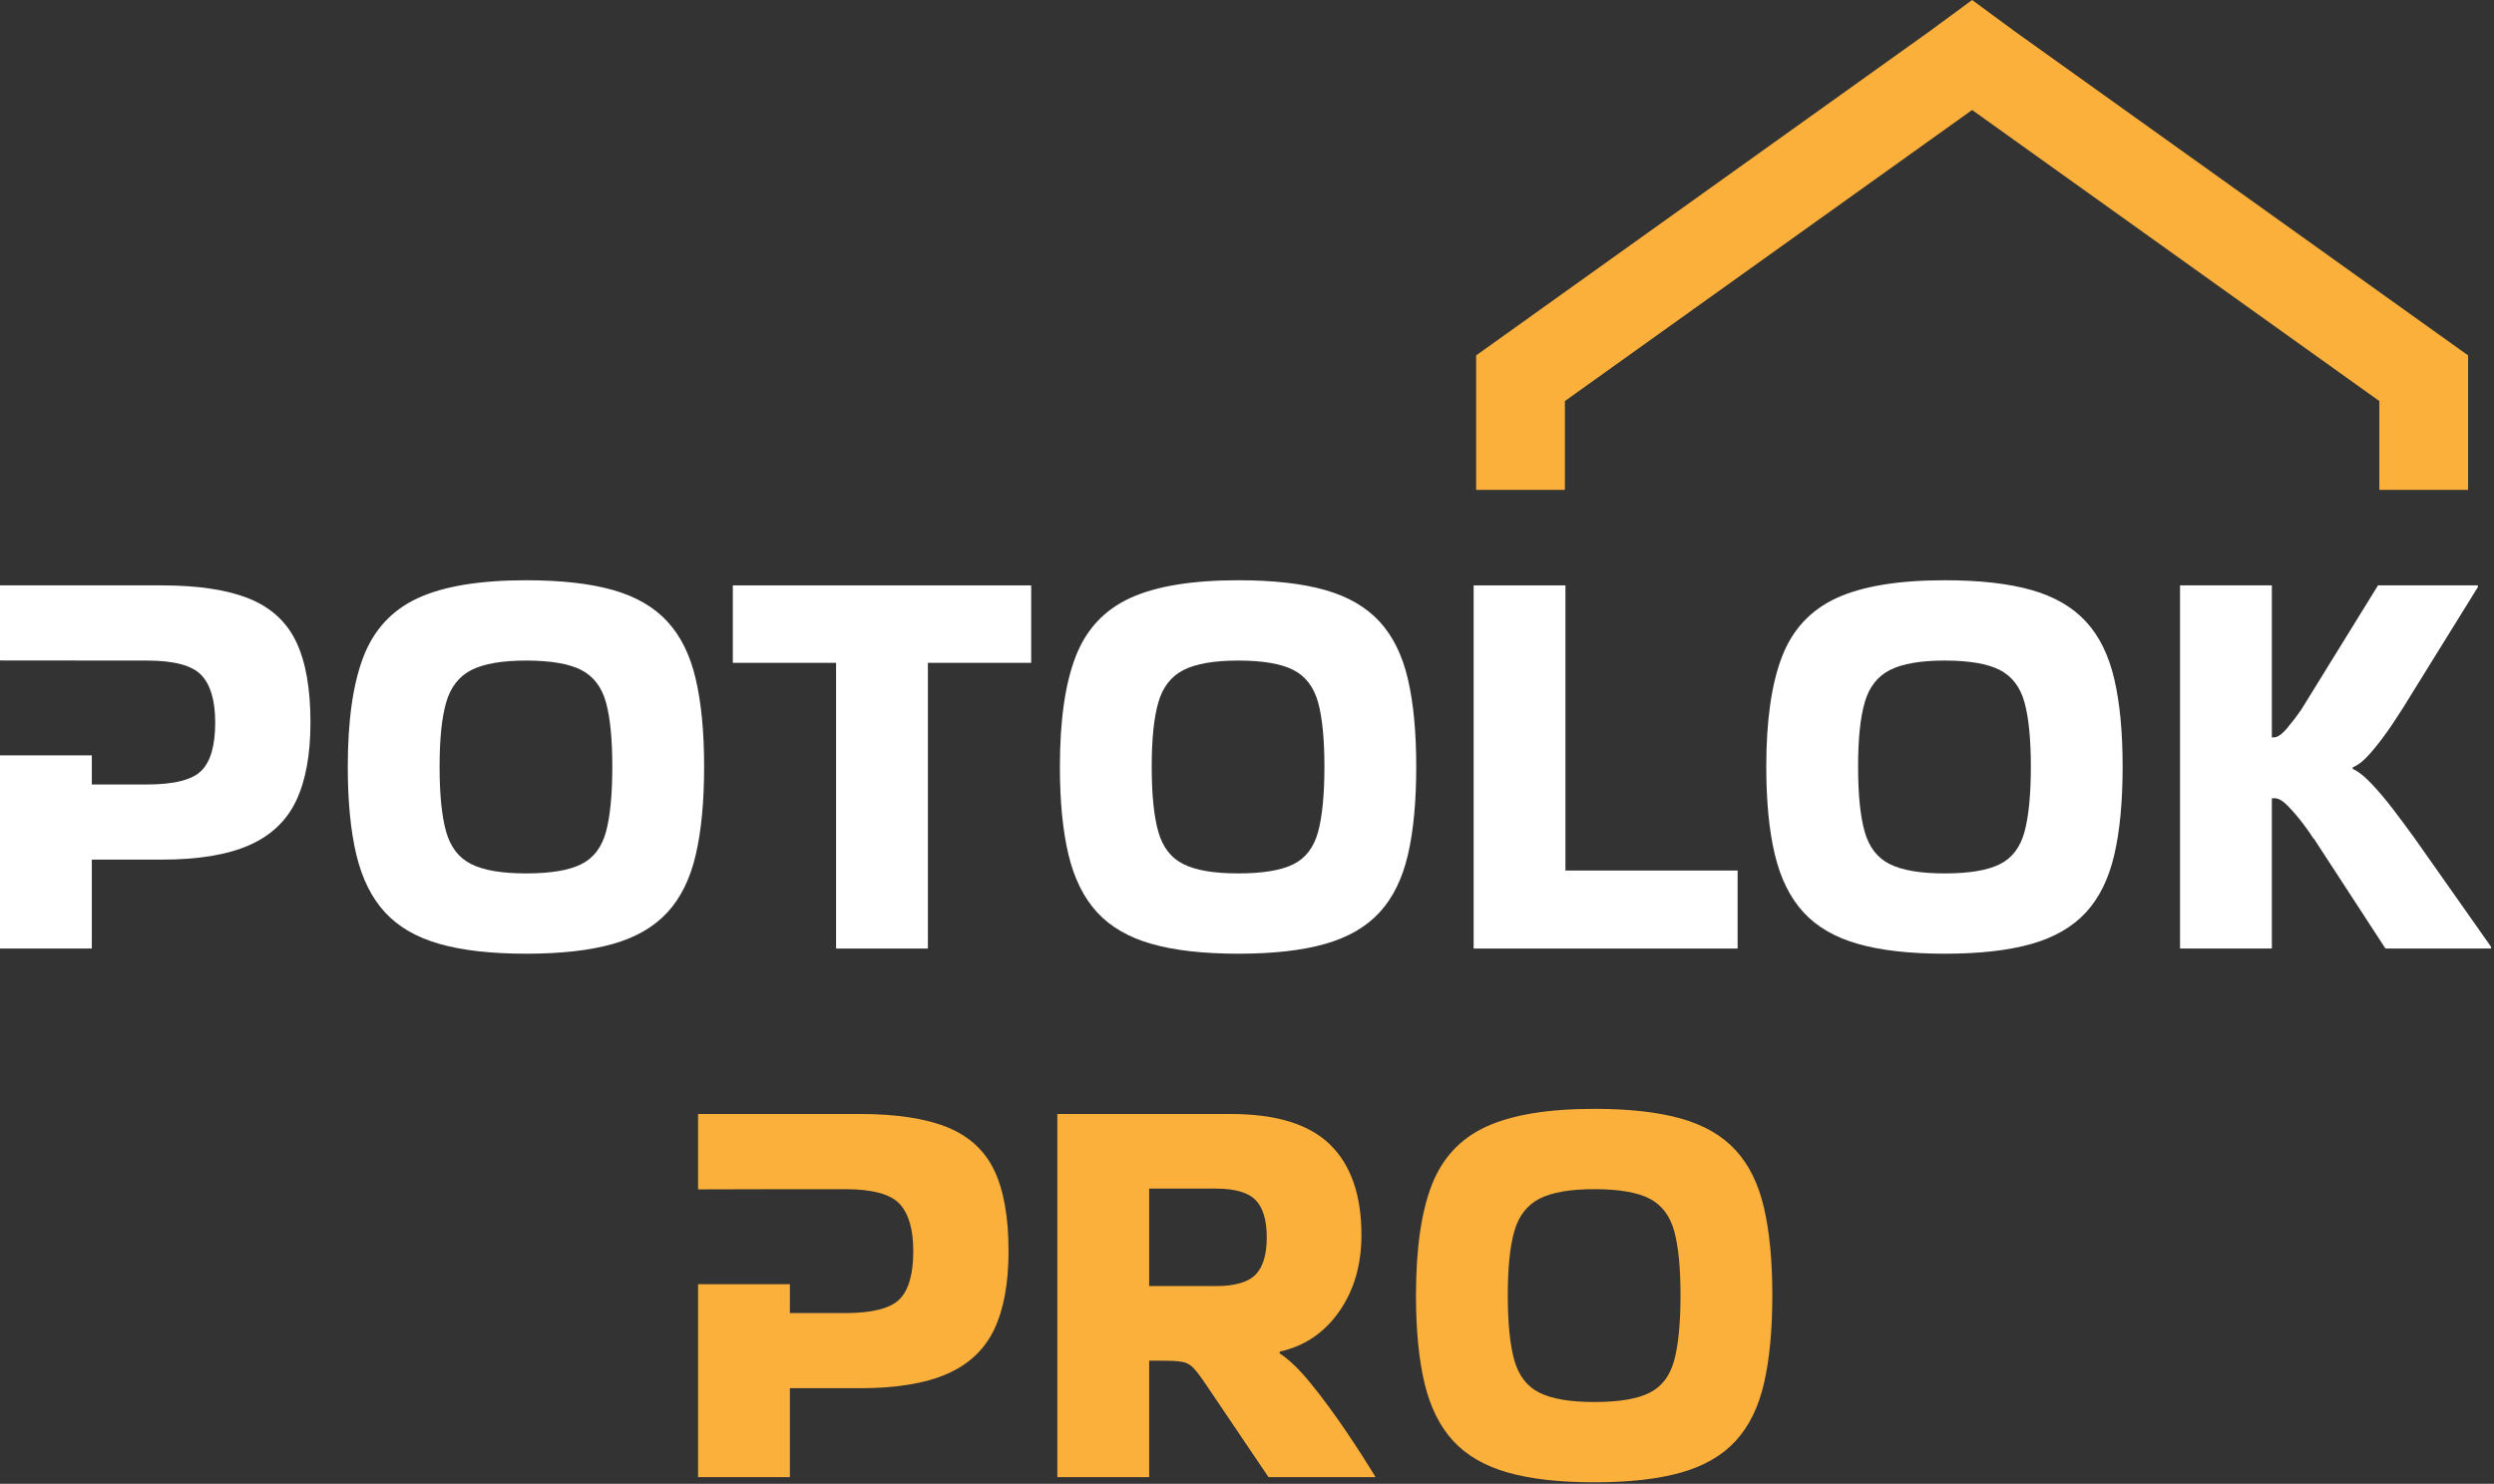
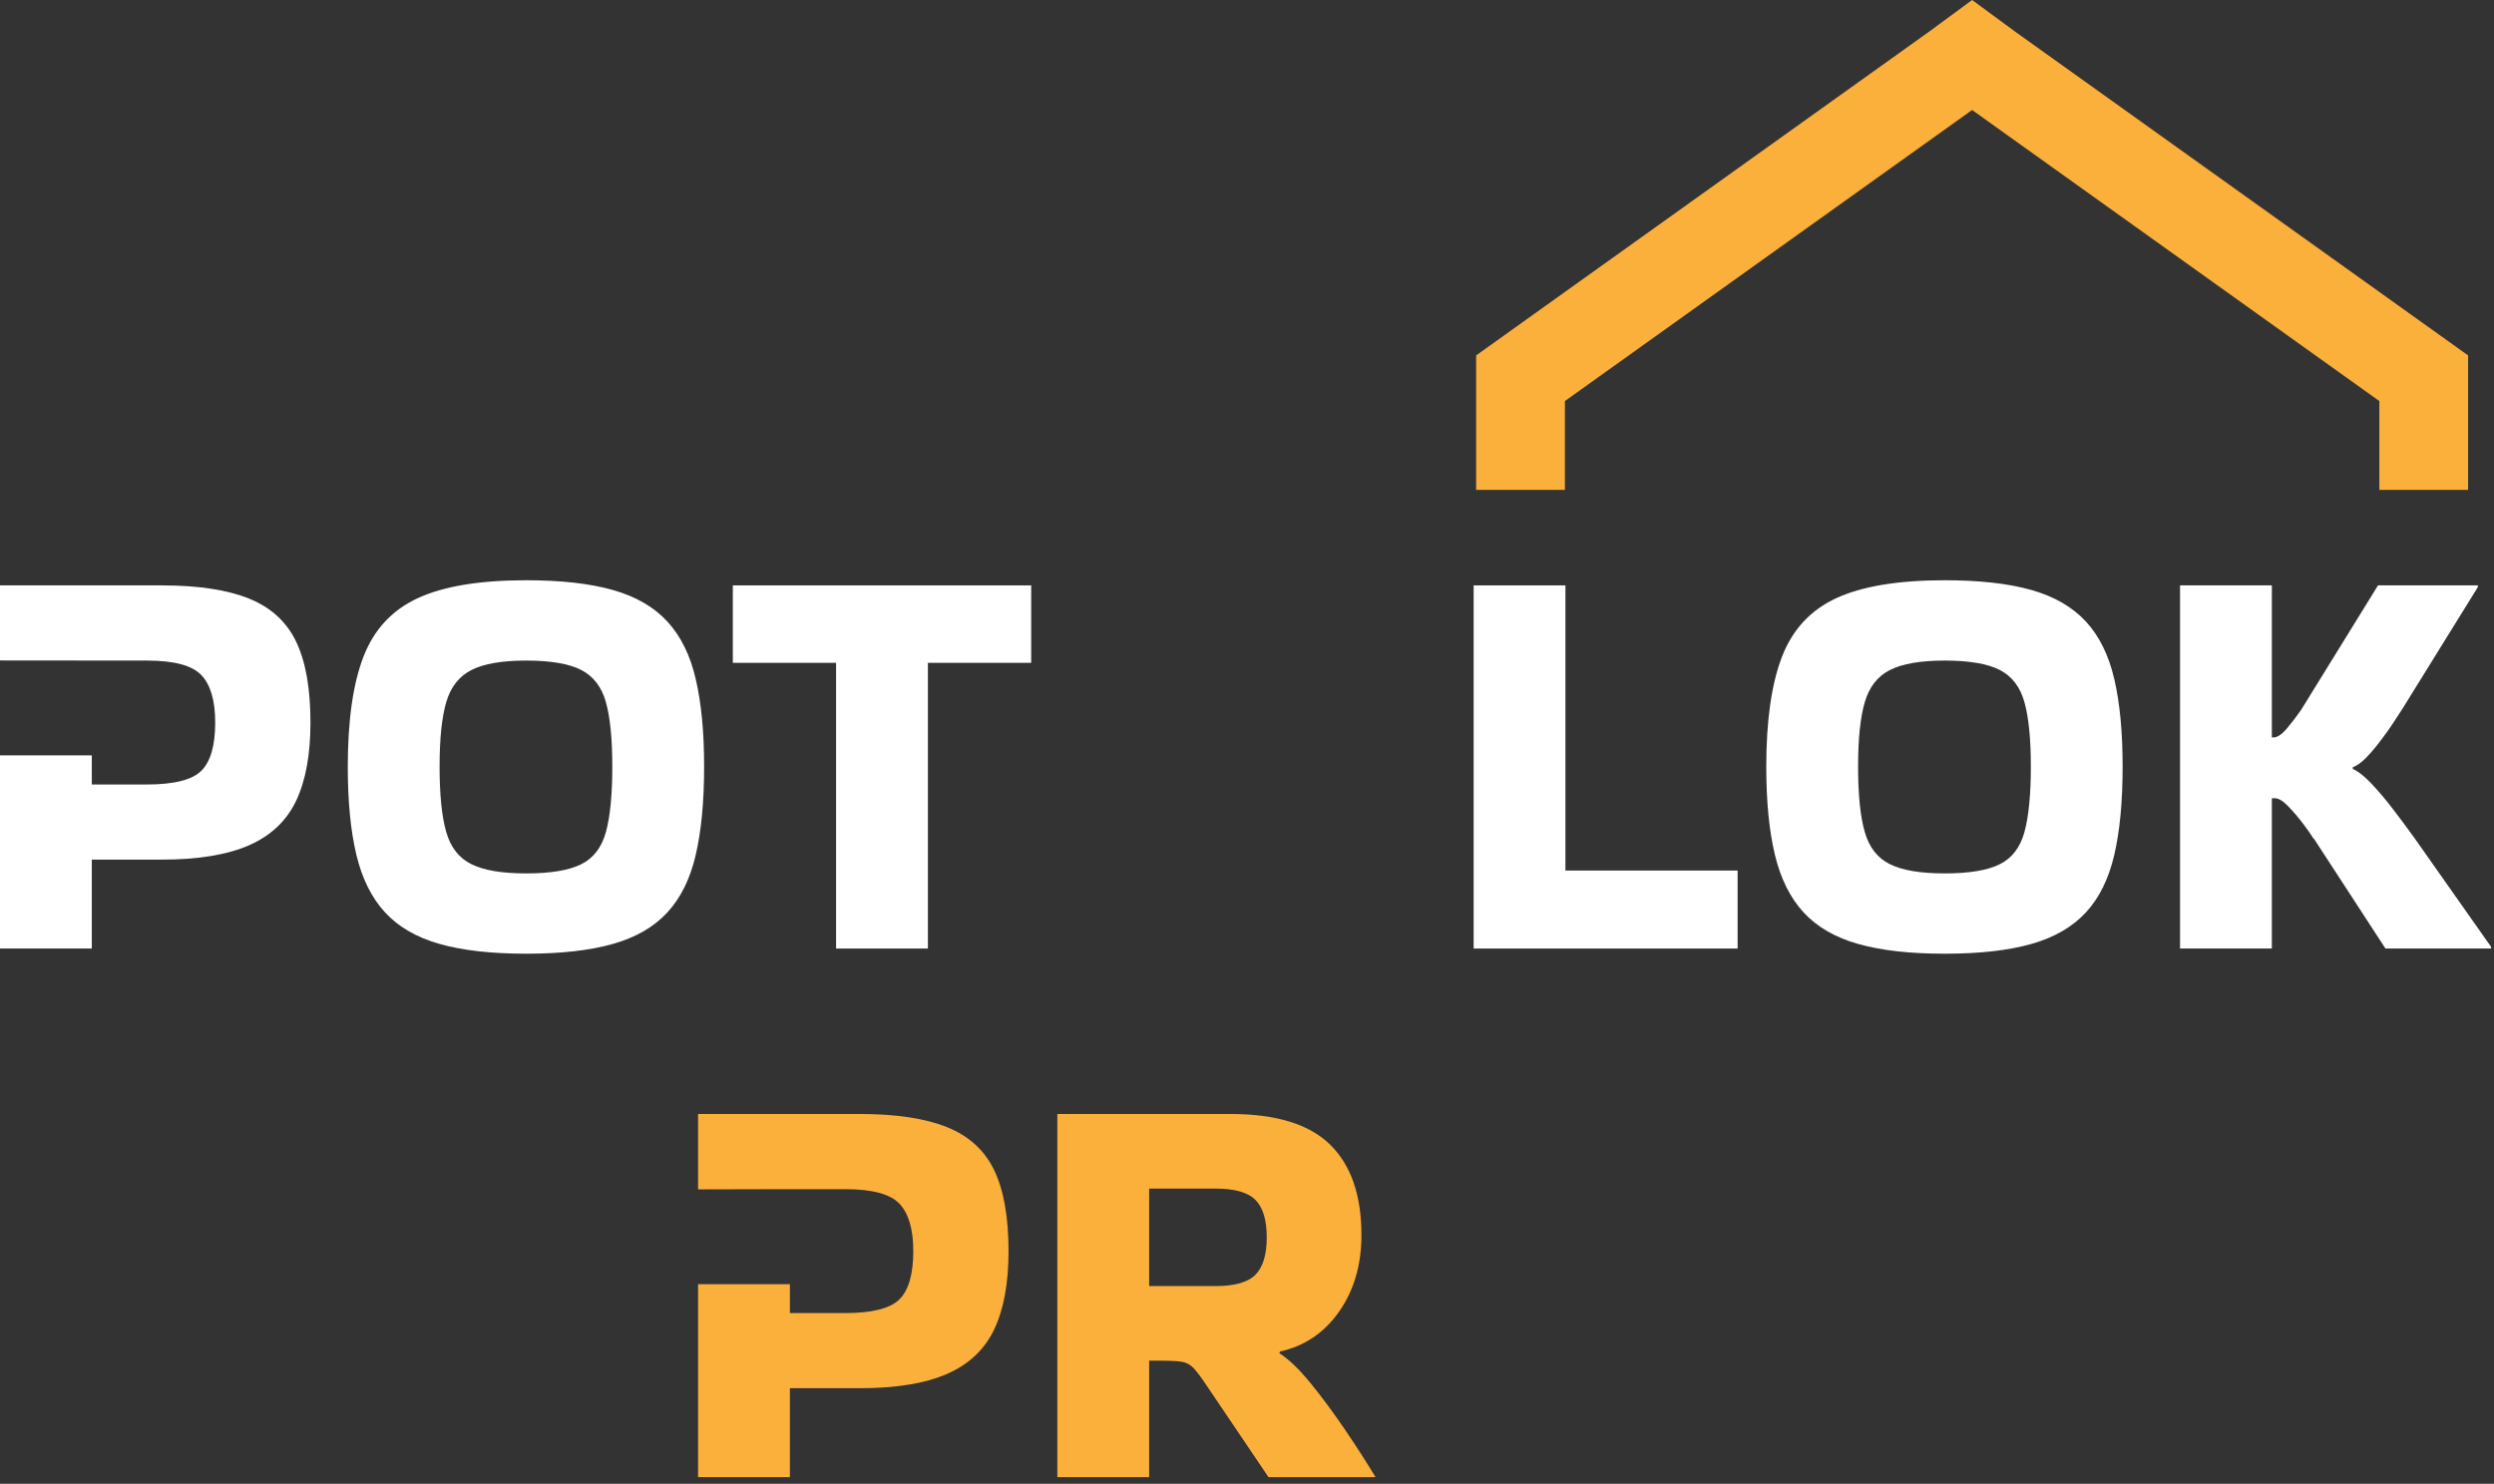
<svg xmlns="http://www.w3.org/2000/svg" width="205" height="122" viewBox="0 0 205 122" fill="none">
  <rect x="0" y="0" width="205" height="122" fill="#333333" stroke="none" />
  <path d="M200.918 38.324H197.528V31.969L162.457 6.894L162.103 6.633L161.727 6.91L126.678 31.969V38.324H123.288V30.227L159.747 4.159L162.103 2.424L164.459 4.159L200.918 30.227V38.324Z" fill="#FBB03B" />
  <path d="M202.871 40.277H195.575V32.976L162.103 9.043L128.63 32.976V40.277H121.335V29.222L158.61 2.571L162.103 0L165.617 2.586L202.871 29.222V40.277Z" fill="#FBB03B" />
  <path d="M24.339 52.753C23.554 51.12 22.265 49.941 20.471 49.217C18.68 48.494 16.289 48.131 13.303 48.131H0V54.303L9.891 54.312H12.076C14.309 54.312 15.802 54.712 16.556 55.513C17.311 56.314 17.689 57.612 17.689 59.406C17.689 61.291 17.311 62.613 16.556 63.368C15.802 64.122 14.309 64.501 12.076 64.501H7.547V62.104H0V77.99H7.547V70.679H13.303C16.289 70.679 18.68 70.284 20.471 69.499C22.265 68.713 23.554 67.493 24.339 65.845C25.124 64.193 25.519 62.045 25.519 59.406C25.519 56.606 25.124 54.389 24.339 52.753Z" fill="white" />
  <path d="M57.19 55.843C56.737 53.881 55.958 52.3 54.856 51.105C53.757 49.91 52.264 49.044 50.376 48.51C48.489 47.976 46.114 47.709 43.255 47.709C39.448 47.709 36.484 48.196 34.363 49.171C32.24 50.146 30.747 51.748 29.881 53.98C29.017 56.215 28.586 59.233 28.586 63.039C28.586 65.898 28.822 68.313 29.291 70.278C29.762 72.244 30.548 73.824 31.65 75.019C32.752 76.214 34.245 77.077 36.133 77.611C38.017 78.148 40.392 78.415 43.255 78.415C46.117 78.415 48.489 78.148 50.376 77.611C52.264 77.077 53.757 76.214 54.856 75.019C55.958 73.824 56.737 72.244 57.19 70.278C57.647 68.313 57.877 65.898 57.877 63.039C57.877 60.18 57.647 57.811 57.19 55.843ZM49.811 68.391C49.463 69.664 48.787 70.555 47.781 71.055C46.775 71.561 45.266 71.812 43.255 71.812C41.243 71.812 39.771 71.561 38.75 71.055C37.729 70.555 37.036 69.664 36.673 68.391C36.313 67.118 36.133 65.333 36.133 63.039C36.133 60.745 36.313 59.012 36.673 57.755C37.036 56.498 37.729 55.607 38.75 55.088C39.771 54.57 41.274 54.312 43.255 54.312C45.235 54.312 46.775 54.57 47.781 55.088C48.787 55.607 49.463 56.498 49.811 57.755C50.156 59.012 50.33 60.773 50.33 63.039C50.33 65.305 50.156 67.118 49.811 68.391Z" fill="white" />
  <path d="M60.236 48.131V54.498H68.724V77.99H76.271V54.498H84.761V48.131H60.236Z" fill="white" />
-   <path d="M115.728 55.843C115.272 53.881 114.493 52.3 113.394 51.105C112.292 49.91 110.798 49.044 108.911 48.51C107.026 47.976 104.652 47.709 101.789 47.709C97.983 47.709 95.022 48.196 92.898 49.171C90.775 50.146 89.281 51.748 88.418 53.98C87.552 56.215 87.121 59.233 87.121 63.039C87.121 65.898 87.356 68.313 87.828 70.278C88.3 72.244 89.086 73.824 90.185 75.019C91.287 76.214 92.78 77.077 94.668 77.611C96.555 78.148 98.927 78.415 101.789 78.415C104.652 78.415 107.026 78.148 108.911 77.611C110.798 77.077 112.292 76.214 113.394 75.019C114.493 73.824 115.272 72.244 115.728 70.278C116.185 68.313 116.411 65.898 116.411 63.039C116.411 60.18 116.185 57.811 115.728 55.843ZM108.346 68.391C107.998 69.664 107.324 70.555 106.319 71.055C105.31 71.561 103.801 71.812 101.789 71.812C99.778 71.812 98.306 71.561 97.285 71.055C96.263 70.555 95.571 69.664 95.211 68.391C94.848 67.118 94.668 65.333 94.668 63.039C94.668 60.745 94.848 59.012 95.211 57.755C95.571 56.498 96.263 55.607 97.285 55.088C98.306 54.57 99.809 54.312 101.789 54.312C103.77 54.312 105.31 54.57 106.319 55.088C107.324 55.607 107.998 56.498 108.346 57.755C108.69 59.012 108.864 60.773 108.864 63.039C108.864 65.305 108.69 67.118 108.346 68.391Z" fill="white" />
  <path d="M128.674 71.576V48.131H121.13V77.99H142.827V71.576H128.674Z" fill="white" />
  <path d="M173.791 55.843C173.335 53.881 172.559 52.3 171.457 51.105C170.354 49.91 168.861 49.044 166.977 48.51C165.089 47.976 162.714 47.709 159.855 47.709C156.049 47.709 153.084 48.196 150.961 49.171C148.84 50.146 147.347 51.748 146.481 53.98C145.615 56.215 145.183 59.233 145.183 63.039C145.183 65.898 145.419 68.313 145.891 70.278C146.363 72.244 147.149 73.824 148.251 75.019C149.35 76.214 150.843 77.077 152.73 77.611C154.618 78.148 156.993 78.415 159.855 78.415C162.717 78.415 165.089 78.148 166.977 77.611C168.861 77.077 170.354 76.214 171.457 75.019C172.559 73.824 173.335 72.244 173.791 70.278C174.247 68.313 174.474 65.898 174.474 63.039C174.474 60.18 174.247 57.811 173.791 55.843ZM166.409 68.391C166.064 69.664 165.387 70.555 164.381 71.055C163.376 71.561 161.867 71.812 159.855 71.812C157.843 71.812 156.372 71.561 155.347 71.055C154.326 70.555 153.634 69.664 153.274 68.391C152.91 67.118 152.73 65.333 152.73 63.039C152.73 60.745 152.91 59.012 153.274 57.755C153.634 56.498 154.326 55.607 155.347 55.088C156.372 54.57 157.871 54.312 159.855 54.312C161.839 54.312 163.376 54.57 164.381 55.088C165.387 55.607 166.064 56.498 166.409 57.755C166.756 59.012 166.93 60.773 166.93 63.039C166.93 65.305 166.756 67.118 166.409 68.391Z" fill="white" />
  <path d="M198.484 68.934C197.919 68.148 197.329 67.354 196.714 66.55C196.103 65.749 195.504 65.041 194.923 64.429C194.34 63.815 193.83 63.414 193.39 63.225V63.085C193.83 62.927 194.34 62.511 194.923 61.834C195.504 61.157 196.094 60.372 196.693 59.475C197.289 58.581 197.823 57.739 198.295 56.951L203.672 48.274V48.131H195.466L189.146 58.366C188.798 58.869 188.413 59.375 187.991 59.878C187.566 60.381 187.196 60.633 186.879 60.633H186.74V48.131H179.193V77.99H186.74V65.631H186.976C187.289 65.631 187.659 65.851 188.084 66.292C188.509 66.733 188.916 67.211 189.31 67.729C189.701 68.248 189.993 68.667 190.183 68.981V68.934L196.078 77.99H204.758V77.847L198.484 68.934Z" fill="white" />
  <path d="M81.719 96.215C80.933 94.582 79.645 93.403 77.851 92.679C76.059 91.956 73.669 91.593 70.683 91.593H57.38V97.792L64.927 97.774H69.456C71.688 97.774 73.182 98.174 73.936 98.975C74.69 99.776 75.069 101.074 75.069 102.868C75.069 104.753 74.69 106.075 73.936 106.829C73.182 107.584 71.688 107.963 69.456 107.963H64.927V105.591H57.38V121.452H64.927V114.141H70.683C73.669 114.141 76.059 113.746 77.851 112.961C79.645 112.175 80.933 110.955 81.719 109.307C82.504 107.655 82.899 105.51 82.899 102.868C82.899 100.068 82.504 97.851 81.719 96.215Z" fill="#FBB03B" />
  <path d="M110.562 117.559C109.634 116.193 108.7 114.926 107.756 113.762C106.812 112.601 105.949 111.766 105.164 111.263L105.21 111.123C107.222 110.682 108.843 109.589 110.069 107.845C111.295 106.097 111.907 103.998 111.907 101.546C111.907 98.277 111.05 95.799 109.336 94.117C107.623 92.434 104.894 91.593 101.153 91.593H86.91V121.452H94.457V111.877H95.447C96.232 111.877 96.807 111.908 97.167 111.97C97.527 112.033 97.844 112.206 98.111 112.489C98.377 112.771 98.731 113.243 99.172 113.905L104.267 121.452H113.04V121.405C112.317 120.21 111.491 118.928 110.562 117.559ZM103.205 104.802C102.59 105.429 101.497 105.743 99.927 105.743H94.457V97.727H99.927C101.497 97.727 102.59 98.041 103.205 98.668C103.816 99.298 104.124 100.319 104.124 101.735C104.124 103.151 103.816 104.172 103.205 104.802Z" fill="#FBB03B" />
-   <path d="M144.994 99.308C144.541 97.343 143.762 95.762 142.66 94.567C141.561 93.372 140.067 92.506 138.18 91.972C136.292 91.438 133.917 91.171 131.058 91.171C127.252 91.171 124.287 91.658 122.167 92.633C120.043 93.608 118.55 95.21 117.684 97.442C116.821 99.677 116.39 102.695 116.39 106.501C116.39 109.36 116.625 111.775 117.094 113.74C117.566 115.705 118.352 117.286 119.454 118.481C120.556 119.676 122.049 120.539 123.936 121.073C125.821 121.61 128.196 121.877 131.058 121.877C133.92 121.877 136.292 121.61 138.18 121.073C140.067 120.539 141.561 119.676 142.66 118.481C143.762 117.286 144.541 115.705 144.994 113.74C145.45 111.775 145.68 109.36 145.68 106.501C145.68 103.642 145.45 101.273 144.994 99.308ZM137.615 111.853C137.267 113.126 136.59 114.017 135.584 114.516C134.579 115.023 133.07 115.274 131.058 115.274C129.046 115.274 127.575 115.023 126.554 114.516C125.532 114.017 124.84 113.126 124.477 111.853C124.117 110.58 123.936 108.795 123.936 106.501C123.936 104.207 124.117 102.474 124.477 101.217C124.84 99.96 125.532 99.072 126.554 98.55C127.575 98.032 129.077 97.774 131.058 97.774C133.039 97.774 134.579 98.032 135.584 98.55C136.59 99.072 137.267 99.96 137.615 101.217C137.959 102.474 138.133 104.234 138.133 106.501C138.133 108.767 137.959 110.58 137.615 111.853Z" fill="#FBB03B" />
</svg>